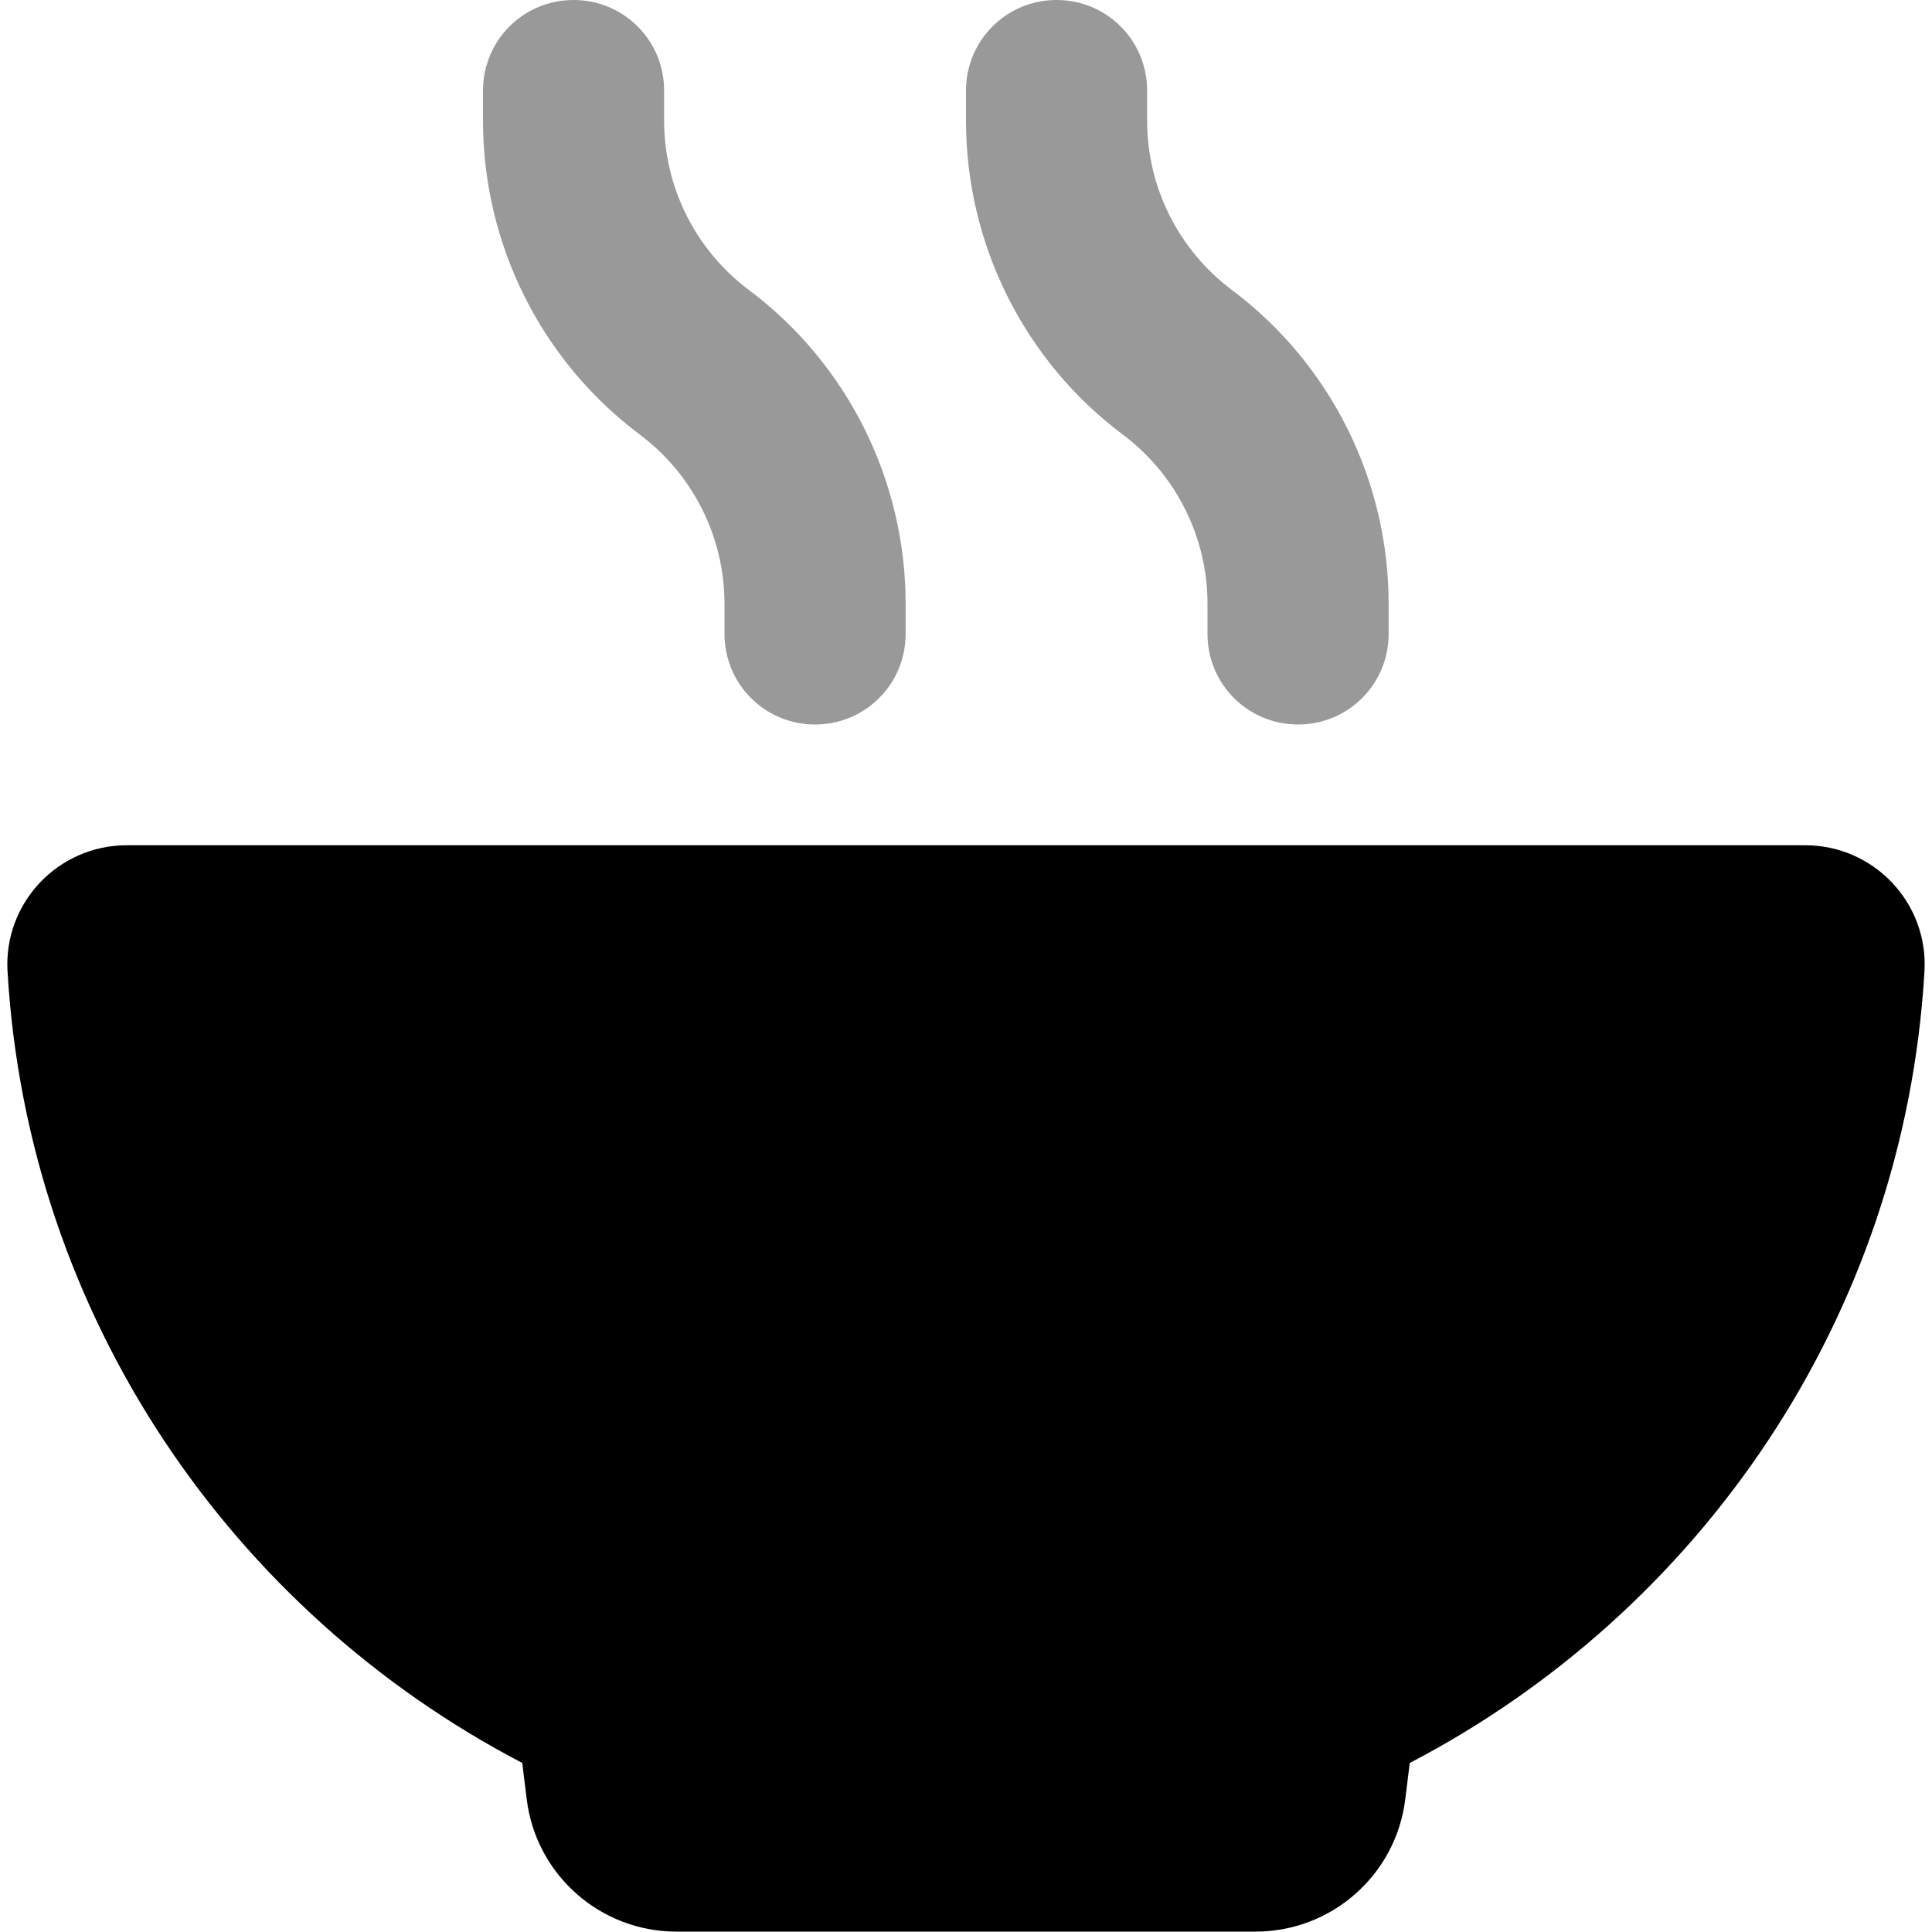
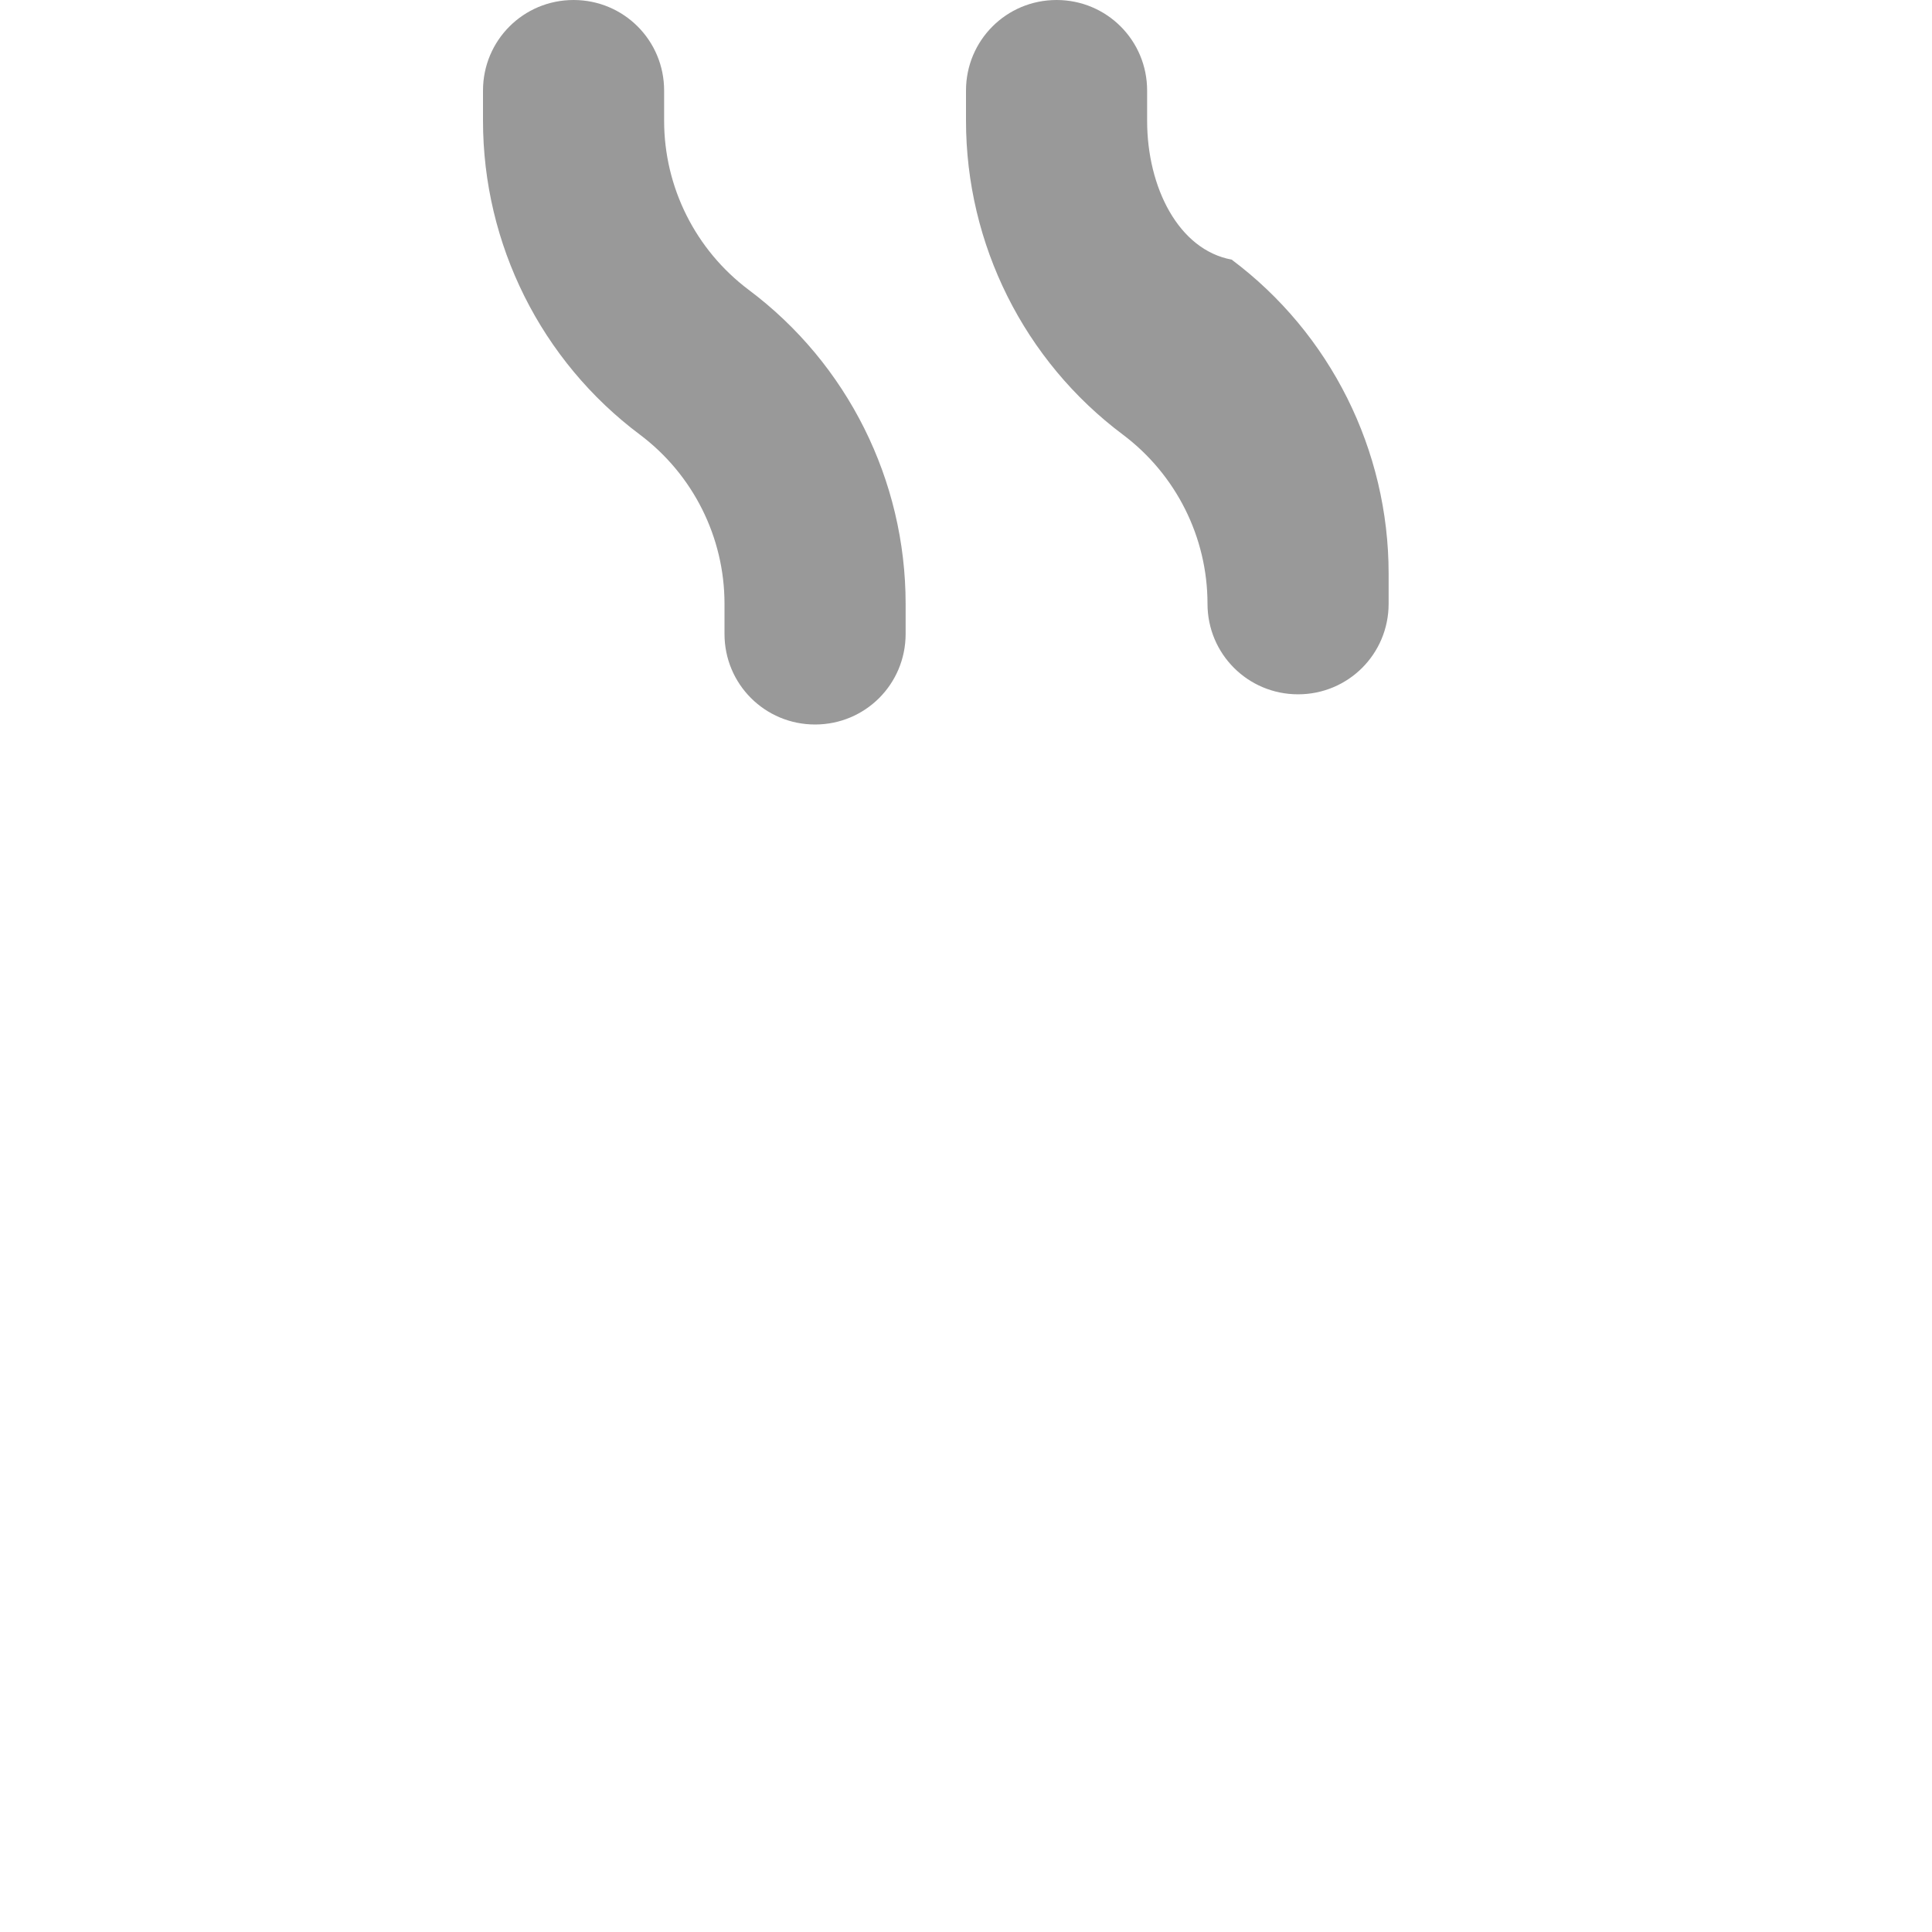
<svg xmlns="http://www.w3.org/2000/svg" viewBox="0 0 512 512">
  <defs>
    <style>.fa-secondary{opacity:.4}</style>
  </defs>
-   <path class="fa-secondary" d="M176 24c0-13.3-10.7-24-24-24s-24 10.7-24 24v8c0 32.7 15.4 63.6 41.6 83.2C183.7 125.8 192 142.4 192 160v8c0 13.3 10.7 24 24 24s24-10.7 24-24v-8c0-32.7-15.4-63.6-41.6-83.2C184.3 66.2 176 49.6 176 32V24zm128 0c0-13.3-10.7-24-24-24s-24 10.7-24 24v8c0 32.7 15.4 63.6 41.6 83.2C311.7 125.8 320 142.4 320 160v8c0 13.3 10.7 24 24 24s24-10.7 24-24v-8c0-32.7-15.4-63.6-41.6-83.2C312.3 66.2 304 49.6 304 32V24z" />
-   <path class="fa-primary" d="M33.6 224C15.4 224 .9 239.3 2 257.5c5.4 91.7 59.7 169.7 136.4 209.7l1.2 9.7c2.5 20 19.5 35 39.7 35H332.7c20.2 0 37.2-15 39.7-35l1.2-9.7c76.8-40 131-118 136.4-209.7c1.1-18.2-13.4-33.5-31.6-33.5H33.6z" />
+   <path class="fa-secondary" d="M176 24c0-13.3-10.7-24-24-24s-24 10.7-24 24v8c0 32.7 15.4 63.6 41.6 83.2C183.7 125.8 192 142.4 192 160v8c0 13.3 10.7 24 24 24s24-10.7 24-24v-8c0-32.7-15.4-63.6-41.6-83.2C184.3 66.2 176 49.6 176 32V24zm128 0c0-13.3-10.7-24-24-24s-24 10.7-24 24v8c0 32.7 15.4 63.6 41.6 83.2C311.7 125.8 320 142.4 320 160c0 13.3 10.7 24 24 24s24-10.7 24-24v-8c0-32.7-15.4-63.6-41.6-83.2C312.3 66.2 304 49.6 304 32V24z" />
</svg>